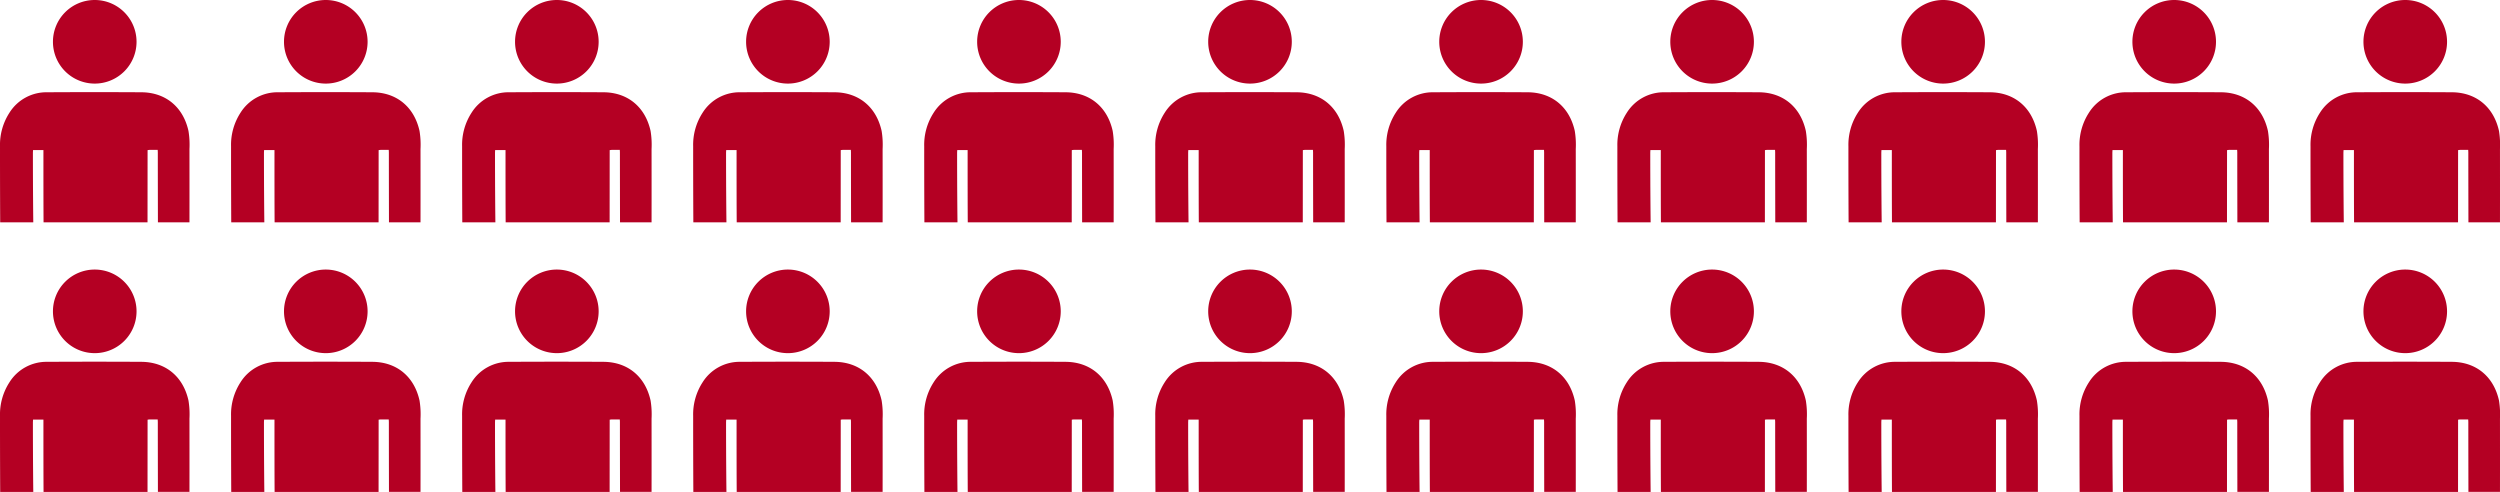
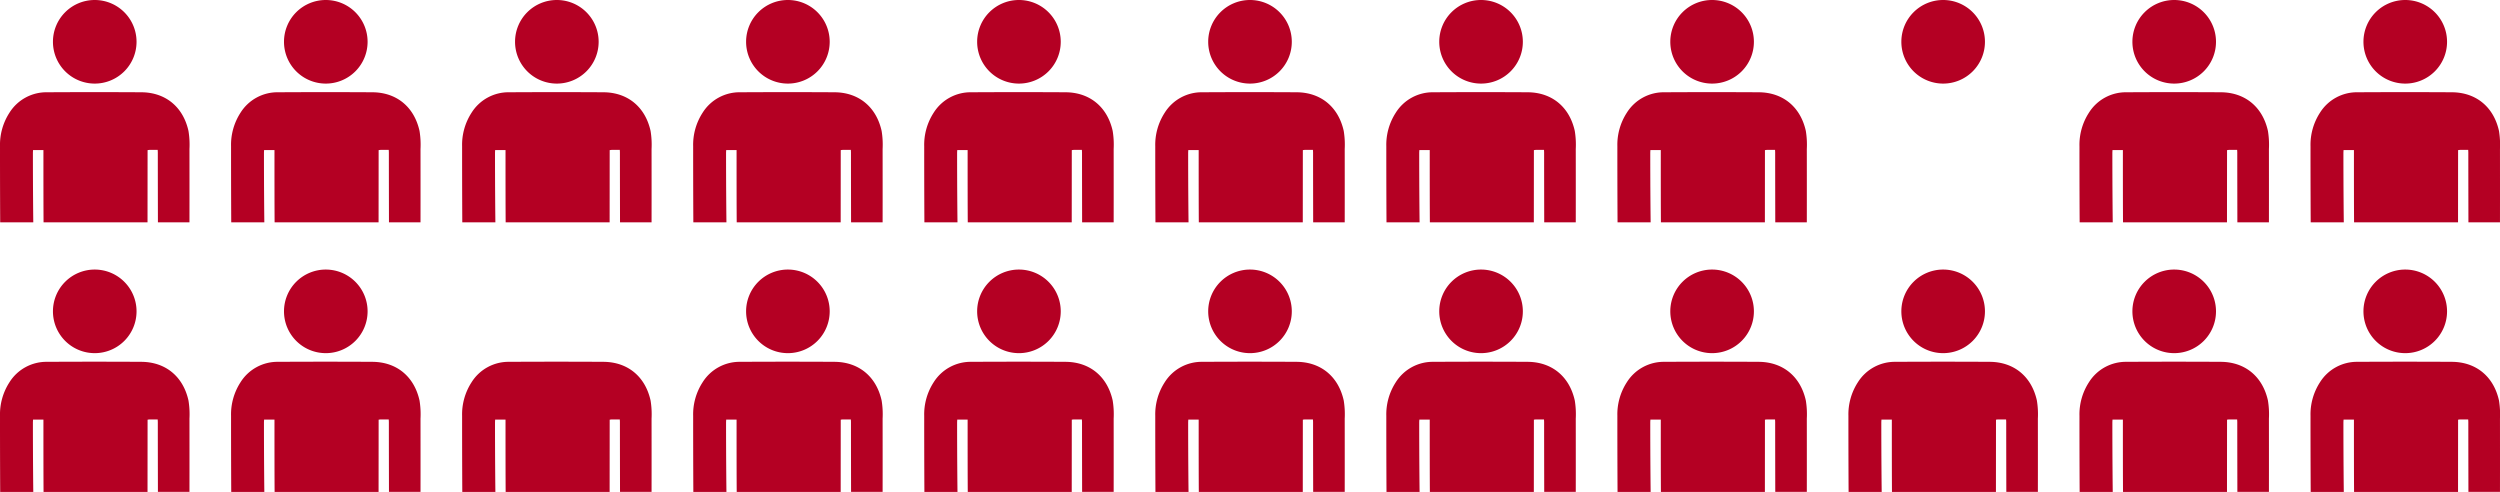
<svg xmlns="http://www.w3.org/2000/svg" width="519.366" height="102.192" viewBox="0 0 519.366 102.192">
  <g id="People_multiple_" data-name="People multiple " transform="translate(-1220.006 -948.251)">
    <g id="Group_4991" data-name="Group 4991" transform="translate(1220 948.251)">
      <path id="Path_10916" data-name="Path 10916" d="M32.765,173.919c-.591,0-1.119,0-1.647,0a4.3,4.3,0,0,0-.452.056c0,1.533-.012,15-.012,15H9.057s-.032-2.23-.029-14.227c0-.251,0-.5,0-.791H6.871c-.011.23-.029.439-.029.648,0,8.372.079,14.369.079,14.369H.046S0,181.9.007,173.17a12.243,12.243,0,0,1,1.955-6.953,9.066,9.066,0,0,1,7.866-4.265q9.781-.056,19.561,0c5.008.035,8.666,3.036,9.772,8.037a17.689,17.689,0,0,1,.205,3.758c.013,9.061,0,15.224,0,15.224H32.812s-.019-8.485-.021-14.493c0-.156-.014-.312-.026-.562" transform="translate(0 -142.783)" fill="#b40023" />
      <path id="Path_10917" data-name="Path 10917" d="M98.317,0a8.683,8.683,0,1,1-8.694,8.666A8.675,8.675,0,0,1,98.317,0" transform="translate(-78.617 0)" fill="#b40023" />
    </g>
    <g id="Group_4991-2" data-name="Group 4991" transform="translate(1268 948.251)">
      <path id="Path_10916-2" data-name="Path 10916" d="M32.765,173.919c-.591,0-1.119,0-1.647,0a4.3,4.3,0,0,0-.452.056c0,1.533-.012,15-.012,15H9.057s-.032-2.23-.029-14.227c0-.251,0-.5,0-.791H6.871c-.011.23-.029.439-.029.648,0,8.372.079,14.369.079,14.369H.046S0,181.9.007,173.17a12.243,12.243,0,0,1,1.955-6.953,9.066,9.066,0,0,1,7.866-4.265q9.781-.056,19.561,0c5.008.035,8.666,3.036,9.772,8.037a17.689,17.689,0,0,1,.205,3.758c.013,9.061,0,15.224,0,15.224H32.812s-.019-8.485-.021-14.493c0-.156-.014-.312-.026-.562" transform="translate(0 -142.783)" fill="#b40023" />
      <path id="Path_10917-2" data-name="Path 10917" d="M98.317,0a8.683,8.683,0,1,1-8.694,8.666A8.675,8.675,0,0,1,98.317,0" transform="translate(-78.617 0)" fill="#b40023" />
    </g>
    <g id="Group_4991-3" data-name="Group 4991" transform="translate(1316 948.251)">
      <path id="Path_10916-3" data-name="Path 10916" d="M32.765,173.919c-.591,0-1.119,0-1.647,0a4.3,4.3,0,0,0-.452.056c0,1.533-.012,15-.012,15H9.057s-.032-2.23-.029-14.227c0-.251,0-.5,0-.791H6.871c-.011.23-.029.439-.029.648,0,8.372.079,14.369.079,14.369H.046S0,181.9.007,173.17a12.243,12.243,0,0,1,1.955-6.953,9.066,9.066,0,0,1,7.866-4.265q9.781-.056,19.561,0c5.008.035,8.666,3.036,9.772,8.037a17.689,17.689,0,0,1,.205,3.758c.013,9.061,0,15.224,0,15.224H32.812s-.019-8.485-.021-14.493c0-.156-.014-.312-.026-.562" transform="translate(0 -142.783)" fill="#b40023" />
      <path id="Path_10917-3" data-name="Path 10917" d="M98.317,0a8.683,8.683,0,1,1-8.694,8.666A8.675,8.675,0,0,1,98.317,0" transform="translate(-78.617 0)" fill="#b40023" />
    </g>
    <g id="Group_4991-4" data-name="Group 4991" transform="translate(1364 948.251)">
      <path id="Path_10916-4" data-name="Path 10916" d="M32.765,173.919c-.591,0-1.119,0-1.647,0a4.3,4.3,0,0,0-.452.056c0,1.533-.012,15-.012,15H9.057s-.032-2.23-.029-14.227c0-.251,0-.5,0-.791H6.871c-.011.23-.029.439-.029.648,0,8.372.079,14.369.079,14.369H.046S0,181.9.007,173.17a12.243,12.243,0,0,1,1.955-6.953,9.066,9.066,0,0,1,7.866-4.265q9.781-.056,19.561,0c5.008.035,8.666,3.036,9.772,8.037a17.689,17.689,0,0,1,.205,3.758c.013,9.061,0,15.224,0,15.224H32.812s-.019-8.485-.021-14.493c0-.156-.014-.312-.026-.562" transform="translate(0 -142.783)" fill="#b40023" />
      <path id="Path_10917-4" data-name="Path 10917" d="M98.317,0a8.683,8.683,0,1,1-8.694,8.666A8.675,8.675,0,0,1,98.317,0" transform="translate(-78.617 0)" fill="#b40023" />
    </g>
    <g id="Group_4991-5" data-name="Group 4991" transform="translate(1412 948.251)">
      <path id="Path_10916-5" data-name="Path 10916" d="M32.765,173.919c-.591,0-1.119,0-1.647,0a4.3,4.3,0,0,0-.452.056c0,1.533-.012,15-.012,15H9.057s-.032-2.23-.029-14.227c0-.251,0-.5,0-.791H6.871c-.011.23-.029.439-.029.648,0,8.372.079,14.369.079,14.369H.046S0,181.9.007,173.17a12.243,12.243,0,0,1,1.955-6.953,9.066,9.066,0,0,1,7.866-4.265q9.781-.056,19.561,0c5.008.035,8.666,3.036,9.772,8.037a17.689,17.689,0,0,1,.205,3.758c.013,9.061,0,15.224,0,15.224H32.812s-.019-8.485-.021-14.493c0-.156-.014-.312-.026-.562" transform="translate(0 -142.783)" fill="#b40023" />
      <path id="Path_10917-5" data-name="Path 10917" d="M98.317,0a8.683,8.683,0,1,1-8.694,8.666A8.675,8.675,0,0,1,98.317,0" transform="translate(-78.617 0)" fill="#b40023" />
    </g>
    <g id="Group_4991-6" data-name="Group 4991" transform="translate(1460 948.251)">
      <path id="Path_10916-6" data-name="Path 10916" d="M32.765,173.919c-.591,0-1.119,0-1.647,0a4.3,4.3,0,0,0-.452.056c0,1.533-.012,15-.012,15H9.057s-.032-2.23-.029-14.227c0-.251,0-.5,0-.791H6.871c-.011.23-.029.439-.029.648,0,8.372.079,14.369.079,14.369H.046S0,181.9.007,173.17a12.243,12.243,0,0,1,1.955-6.953,9.066,9.066,0,0,1,7.866-4.265q9.781-.056,19.561,0c5.008.035,8.666,3.036,9.772,8.037a17.689,17.689,0,0,1,.205,3.758c.013,9.061,0,15.224,0,15.224H32.812s-.019-8.485-.021-14.493c0-.156-.014-.312-.026-.562" transform="translate(0 -142.783)" fill="#b40023" />
      <path id="Path_10917-6" data-name="Path 10917" d="M98.317,0a8.683,8.683,0,1,1-8.694,8.666A8.675,8.675,0,0,1,98.317,0" transform="translate(-78.617 0)" fill="#b40023" />
    </g>
    <g id="Group_4991-7" data-name="Group 4991" transform="translate(1508 948.251)">
      <path id="Path_10916-7" data-name="Path 10916" d="M32.765,173.919c-.591,0-1.119,0-1.647,0a4.3,4.3,0,0,0-.452.056c0,1.533-.012,15-.012,15H9.057s-.032-2.23-.029-14.227c0-.251,0-.5,0-.791H6.871c-.011.23-.029.439-.029.648,0,8.372.079,14.369.079,14.369H.046S0,181.9.007,173.17a12.243,12.243,0,0,1,1.955-6.953,9.066,9.066,0,0,1,7.866-4.265q9.781-.056,19.561,0c5.008.035,8.666,3.036,9.772,8.037a17.689,17.689,0,0,1,.205,3.758c.013,9.061,0,15.224,0,15.224H32.812s-.019-8.485-.021-14.493c0-.156-.014-.312-.026-.562" transform="translate(0 -142.783)" fill="#b40023" />
      <path id="Path_10917-7" data-name="Path 10917" d="M98.317,0a8.683,8.683,0,1,1-8.694,8.666A8.675,8.675,0,0,1,98.317,0" transform="translate(-78.617 0)" fill="#b40023" />
    </g>
    <g id="Group_4991-8" data-name="Group 4991" transform="translate(1556 948.251)">
      <path id="Path_10916-8" data-name="Path 10916" d="M32.765,173.919c-.591,0-1.119,0-1.647,0a4.3,4.3,0,0,0-.452.056c0,1.533-.012,15-.012,15H9.057s-.032-2.23-.029-14.227c0-.251,0-.5,0-.791H6.871c-.011.23-.029.439-.029.648,0,8.372.079,14.369.079,14.369H.046S0,181.9.007,173.17a12.243,12.243,0,0,1,1.955-6.953,9.066,9.066,0,0,1,7.866-4.265q9.781-.056,19.561,0c5.008.035,8.666,3.036,9.772,8.037a17.689,17.689,0,0,1,.205,3.758c.013,9.061,0,15.224,0,15.224H32.812s-.019-8.485-.021-14.493c0-.156-.014-.312-.026-.562" transform="translate(0 -142.783)" fill="#b40023" />
      <path id="Path_10917-8" data-name="Path 10917" d="M98.317,0a8.683,8.683,0,1,1-8.694,8.666A8.675,8.675,0,0,1,98.317,0" transform="translate(-78.617 0)" fill="#b40023" />
    </g>
    <g id="Group_4991-9" data-name="Group 4991" transform="translate(1604 948.251)">
-       <path id="Path_10916-9" data-name="Path 10916" d="M32.765,173.919c-.591,0-1.119,0-1.647,0a4.3,4.3,0,0,0-.452.056c0,1.533-.012,15-.012,15H9.057s-.032-2.23-.029-14.227c0-.251,0-.5,0-.791H6.871c-.011.23-.029.439-.029.648,0,8.372.079,14.369.079,14.369H.046S0,181.9.007,173.17a12.243,12.243,0,0,1,1.955-6.953,9.066,9.066,0,0,1,7.866-4.265q9.781-.056,19.561,0c5.008.035,8.666,3.036,9.772,8.037a17.689,17.689,0,0,1,.205,3.758c.013,9.061,0,15.224,0,15.224H32.812s-.019-8.485-.021-14.493c0-.156-.014-.312-.026-.562" transform="translate(0 -142.783)" fill="#b40023" />
      <path id="Path_10917-9" data-name="Path 10917" d="M98.317,0a8.683,8.683,0,1,1-8.694,8.666A8.675,8.675,0,0,1,98.317,0" transform="translate(-78.617 0)" fill="#b40023" />
    </g>
    <g id="Group_4991-10" data-name="Group 4991" transform="translate(1652 948.251)">
      <path id="Path_10916-10" data-name="Path 10916" d="M32.765,173.919c-.591,0-1.119,0-1.647,0a4.3,4.3,0,0,0-.452.056c0,1.533-.012,15-.012,15H9.057s-.032-2.23-.029-14.227c0-.251,0-.5,0-.791H6.871c-.011.23-.029.439-.029.648,0,8.372.079,14.369.079,14.369H.046S0,181.9.007,173.17a12.243,12.243,0,0,1,1.955-6.953,9.066,9.066,0,0,1,7.866-4.265q9.781-.056,19.561,0c5.008.035,8.666,3.036,9.772,8.037a17.689,17.689,0,0,1,.205,3.758c.013,9.061,0,15.224,0,15.224H32.812s-.019-8.485-.021-14.493c0-.156-.014-.312-.026-.562" transform="translate(0 -142.783)" fill="#b40023" />
      <path id="Path_10917-10" data-name="Path 10917" d="M98.317,0a8.683,8.683,0,1,1-8.694,8.666A8.675,8.675,0,0,1,98.317,0" transform="translate(-78.617 0)" fill="#b40023" />
    </g>
    <g id="Group_4991-11" data-name="Group 4991" transform="translate(1700 948.251)">
      <path id="Path_10916-11" data-name="Path 10916" d="M32.765,173.919c-.591,0-1.119,0-1.647,0a4.3,4.3,0,0,0-.452.056c0,1.533-.012,15-.012,15H9.057s-.032-2.23-.029-14.227c0-.251,0-.5,0-.791H6.871c-.011.23-.029.439-.029.648,0,8.372.079,14.369.079,14.369H.046S0,181.9.007,173.17a12.243,12.243,0,0,1,1.955-6.953,9.066,9.066,0,0,1,7.866-4.265q9.781-.056,19.561,0c5.008.035,8.666,3.036,9.772,8.037a17.689,17.689,0,0,1,.205,3.758c.013,9.061,0,15.224,0,15.224H32.812s-.019-8.485-.021-14.493c0-.156-.014-.312-.026-.562" transform="translate(0 -142.783)" fill="#b40023" />
      <path id="Path_10917-11" data-name="Path 10917" d="M98.317,0a8.683,8.683,0,1,1-8.694,8.666A8.675,8.675,0,0,1,98.317,0" transform="translate(-78.617 0)" fill="#b40023" />
    </g>
    <g id="Group_4991-12" data-name="Group 4991" transform="translate(1220 1004.251)">
      <path id="Path_10916-12" data-name="Path 10916" d="M32.765,173.919c-.591,0-1.119,0-1.647,0a4.3,4.3,0,0,0-.452.056c0,1.533-.012,15-.012,15H9.057s-.032-2.23-.029-14.227c0-.251,0-.5,0-.791H6.871c-.011.23-.029.439-.029.648,0,8.372.079,14.369.079,14.369H.046S0,181.9.007,173.17a12.243,12.243,0,0,1,1.955-6.953,9.066,9.066,0,0,1,7.866-4.265q9.781-.056,19.561,0c5.008.035,8.666,3.036,9.772,8.037a17.689,17.689,0,0,1,.205,3.758c.013,9.061,0,15.224,0,15.224H32.812s-.019-8.485-.021-14.493c0-.156-.014-.312-.026-.562" transform="translate(0 -142.783)" fill="#b40023" />
      <path id="Path_10917-12" data-name="Path 10917" d="M98.317,0a8.683,8.683,0,1,1-8.694,8.666A8.675,8.675,0,0,1,98.317,0" transform="translate(-78.617 0)" fill="#b40023" />
    </g>
    <g id="Group_4991-13" data-name="Group 4991" transform="translate(1268 1004.251)">
      <path id="Path_10916-13" data-name="Path 10916" d="M32.765,173.919c-.591,0-1.119,0-1.647,0a4.3,4.3,0,0,0-.452.056c0,1.533-.012,15-.012,15H9.057s-.032-2.23-.029-14.227c0-.251,0-.5,0-.791H6.871c-.011.23-.029.439-.029.648,0,8.372.079,14.369.079,14.369H.046S0,181.9.007,173.17a12.243,12.243,0,0,1,1.955-6.953,9.066,9.066,0,0,1,7.866-4.265q9.781-.056,19.561,0c5.008.035,8.666,3.036,9.772,8.037a17.689,17.689,0,0,1,.205,3.758c.013,9.061,0,15.224,0,15.224H32.812s-.019-8.485-.021-14.493c0-.156-.014-.312-.026-.562" transform="translate(0 -142.783)" fill="#b40023" />
      <path id="Path_10917-13" data-name="Path 10917" d="M98.317,0a8.683,8.683,0,1,1-8.694,8.666A8.675,8.675,0,0,1,98.317,0" transform="translate(-78.617 0)" fill="#b40023" />
    </g>
    <g id="Group_4991-14" data-name="Group 4991" transform="translate(1316 1004.251)">
      <path id="Path_10916-14" data-name="Path 10916" d="M32.765,173.919c-.591,0-1.119,0-1.647,0a4.3,4.3,0,0,0-.452.056c0,1.533-.012,15-.012,15H9.057s-.032-2.23-.029-14.227c0-.251,0-.5,0-.791H6.871c-.011.23-.029.439-.029.648,0,8.372.079,14.369.079,14.369H.046S0,181.9.007,173.17a12.243,12.243,0,0,1,1.955-6.953,9.066,9.066,0,0,1,7.866-4.265q9.781-.056,19.561,0c5.008.035,8.666,3.036,9.772,8.037a17.689,17.689,0,0,1,.205,3.758c.013,9.061,0,15.224,0,15.224H32.812s-.019-8.485-.021-14.493c0-.156-.014-.312-.026-.562" transform="translate(0 -142.783)" fill="#b40023" />
-       <path id="Path_10917-14" data-name="Path 10917" d="M98.317,0a8.683,8.683,0,1,1-8.694,8.666A8.675,8.675,0,0,1,98.317,0" transform="translate(-78.617 0)" fill="#b40023" />
+       <path id="Path_10917-14" data-name="Path 10917" d="M98.317,0A8.675,8.675,0,0,1,98.317,0" transform="translate(-78.617 0)" fill="#b40023" />
    </g>
    <g id="Group_4991-15" data-name="Group 4991" transform="translate(1364 1004.251)">
      <path id="Path_10916-15" data-name="Path 10916" d="M32.765,173.919c-.591,0-1.119,0-1.647,0a4.3,4.3,0,0,0-.452.056c0,1.533-.012,15-.012,15H9.057s-.032-2.23-.029-14.227c0-.251,0-.5,0-.791H6.871c-.011.23-.029.439-.029.648,0,8.372.079,14.369.079,14.369H.046S0,181.9.007,173.17a12.243,12.243,0,0,1,1.955-6.953,9.066,9.066,0,0,1,7.866-4.265q9.781-.056,19.561,0c5.008.035,8.666,3.036,9.772,8.037a17.689,17.689,0,0,1,.205,3.758c.013,9.061,0,15.224,0,15.224H32.812s-.019-8.485-.021-14.493c0-.156-.014-.312-.026-.562" transform="translate(0 -142.783)" fill="#b40023" />
      <path id="Path_10917-15" data-name="Path 10917" d="M98.317,0a8.683,8.683,0,1,1-8.694,8.666A8.675,8.675,0,0,1,98.317,0" transform="translate(-78.617 0)" fill="#b40023" />
    </g>
    <g id="Group_4991-16" data-name="Group 4991" transform="translate(1412 1004.251)">
      <path id="Path_10916-16" data-name="Path 10916" d="M32.765,173.919c-.591,0-1.119,0-1.647,0a4.3,4.3,0,0,0-.452.056c0,1.533-.012,15-.012,15H9.057s-.032-2.23-.029-14.227c0-.251,0-.5,0-.791H6.871c-.011.23-.029.439-.029.648,0,8.372.079,14.369.079,14.369H.046S0,181.9.007,173.17a12.243,12.243,0,0,1,1.955-6.953,9.066,9.066,0,0,1,7.866-4.265q9.781-.056,19.561,0c5.008.035,8.666,3.036,9.772,8.037a17.689,17.689,0,0,1,.205,3.758c.013,9.061,0,15.224,0,15.224H32.812s-.019-8.485-.021-14.493c0-.156-.014-.312-.026-.562" transform="translate(0 -142.783)" fill="#b40023" />
      <path id="Path_10917-16" data-name="Path 10917" d="M98.317,0a8.683,8.683,0,1,1-8.694,8.666A8.675,8.675,0,0,1,98.317,0" transform="translate(-78.617 0)" fill="#b40023" />
    </g>
    <g id="Group_4991-17" data-name="Group 4991" transform="translate(1460 1004.251)">
      <path id="Path_10916-17" data-name="Path 10916" d="M32.765,173.919c-.591,0-1.119,0-1.647,0a4.3,4.3,0,0,0-.452.056c0,1.533-.012,15-.012,15H9.057s-.032-2.23-.029-14.227c0-.251,0-.5,0-.791H6.871c-.011.23-.029.439-.029.648,0,8.372.079,14.369.079,14.369H.046S0,181.9.007,173.17a12.243,12.243,0,0,1,1.955-6.953,9.066,9.066,0,0,1,7.866-4.265q9.781-.056,19.561,0c5.008.035,8.666,3.036,9.772,8.037a17.689,17.689,0,0,1,.205,3.758c.013,9.061,0,15.224,0,15.224H32.812s-.019-8.485-.021-14.493c0-.156-.014-.312-.026-.562" transform="translate(0 -142.783)" fill="#b40023" />
      <path id="Path_10917-17" data-name="Path 10917" d="M98.317,0a8.683,8.683,0,1,1-8.694,8.666A8.675,8.675,0,0,1,98.317,0" transform="translate(-78.617 0)" fill="#b40023" />
    </g>
    <g id="Group_4991-18" data-name="Group 4991" transform="translate(1508 1004.251)">
      <path id="Path_10916-18" data-name="Path 10916" d="M32.765,173.919c-.591,0-1.119,0-1.647,0a4.3,4.3,0,0,0-.452.056c0,1.533-.012,15-.012,15H9.057s-.032-2.23-.029-14.227c0-.251,0-.5,0-.791H6.871c-.011.23-.029.439-.029.648,0,8.372.079,14.369.079,14.369H.046S0,181.9.007,173.17a12.243,12.243,0,0,1,1.955-6.953,9.066,9.066,0,0,1,7.866-4.265q9.781-.056,19.561,0c5.008.035,8.666,3.036,9.772,8.037a17.689,17.689,0,0,1,.205,3.758c.013,9.061,0,15.224,0,15.224H32.812s-.019-8.485-.021-14.493c0-.156-.014-.312-.026-.562" transform="translate(0 -142.783)" fill="#b40023" />
      <path id="Path_10917-18" data-name="Path 10917" d="M98.317,0a8.683,8.683,0,1,1-8.694,8.666A8.675,8.675,0,0,1,98.317,0" transform="translate(-78.617 0)" fill="#b40023" />
    </g>
    <g id="Group_4991-19" data-name="Group 4991" transform="translate(1556 1004.251)">
      <path id="Path_10916-19" data-name="Path 10916" d="M32.765,173.919c-.591,0-1.119,0-1.647,0a4.3,4.3,0,0,0-.452.056c0,1.533-.012,15-.012,15H9.057s-.032-2.23-.029-14.227c0-.251,0-.5,0-.791H6.871c-.011.23-.029.439-.029.648,0,8.372.079,14.369.079,14.369H.046S0,181.9.007,173.17a12.243,12.243,0,0,1,1.955-6.953,9.066,9.066,0,0,1,7.866-4.265q9.781-.056,19.561,0c5.008.035,8.666,3.036,9.772,8.037a17.689,17.689,0,0,1,.205,3.758c.013,9.061,0,15.224,0,15.224H32.812s-.019-8.485-.021-14.493c0-.156-.014-.312-.026-.562" transform="translate(0 -142.783)" fill="#b40023" />
      <path id="Path_10917-19" data-name="Path 10917" d="M98.317,0a8.683,8.683,0,1,1-8.694,8.666A8.675,8.675,0,0,1,98.317,0" transform="translate(-78.617 0)" fill="#b40023" />
    </g>
    <g id="Group_4991-20" data-name="Group 4991" transform="translate(1604 1004.251)">
      <path id="Path_10916-20" data-name="Path 10916" d="M32.765,173.919c-.591,0-1.119,0-1.647,0a4.3,4.3,0,0,0-.452.056c0,1.533-.012,15-.012,15H9.057s-.032-2.23-.029-14.227c0-.251,0-.5,0-.791H6.871c-.011.23-.029.439-.029.648,0,8.372.079,14.369.079,14.369H.046S0,181.9.007,173.17a12.243,12.243,0,0,1,1.955-6.953,9.066,9.066,0,0,1,7.866-4.265q9.781-.056,19.561,0c5.008.035,8.666,3.036,9.772,8.037a17.689,17.689,0,0,1,.205,3.758c.013,9.061,0,15.224,0,15.224H32.812s-.019-8.485-.021-14.493c0-.156-.014-.312-.026-.562" transform="translate(0 -142.783)" fill="#b40023" />
      <path id="Path_10917-20" data-name="Path 10917" d="M98.317,0a8.683,8.683,0,1,1-8.694,8.666A8.675,8.675,0,0,1,98.317,0" transform="translate(-78.617 0)" fill="#b40023" />
    </g>
    <g id="Group_4991-21" data-name="Group 4991" transform="translate(1652 1004.251)">
      <path id="Path_10916-21" data-name="Path 10916" d="M32.765,173.919c-.591,0-1.119,0-1.647,0a4.3,4.3,0,0,0-.452.056c0,1.533-.012,15-.012,15H9.057s-.032-2.23-.029-14.227c0-.251,0-.5,0-.791H6.871c-.011.23-.029.439-.029.648,0,8.372.079,14.369.079,14.369H.046S0,181.9.007,173.17a12.243,12.243,0,0,1,1.955-6.953,9.066,9.066,0,0,1,7.866-4.265q9.781-.056,19.561,0c5.008.035,8.666,3.036,9.772,8.037a17.689,17.689,0,0,1,.205,3.758c.013,9.061,0,15.224,0,15.224H32.812s-.019-8.485-.021-14.493c0-.156-.014-.312-.026-.562" transform="translate(0 -142.783)" fill="#b40023" />
      <path id="Path_10917-21" data-name="Path 10917" d="M98.317,0a8.683,8.683,0,1,1-8.694,8.666A8.675,8.675,0,0,1,98.317,0" transform="translate(-78.617 0)" fill="#b40023" />
    </g>
    <g id="Person_icon" data-name="Person icon" transform="translate(1700 1004.251)">
      <path id="Path_10916-22" data-name="Path 10916" d="M32.765,173.919c-.591,0-1.119,0-1.647,0a4.3,4.3,0,0,0-.452.056c0,1.533-.012,15-.012,15H9.057s-.032-2.23-.029-14.227c0-.251,0-.5,0-.791H6.871c-.011.23-.029.439-.029.648,0,8.372.079,14.369.079,14.369H.046S0,181.9.007,173.17a12.243,12.243,0,0,1,1.955-6.953,9.066,9.066,0,0,1,7.866-4.265q9.781-.056,19.561,0c5.008.035,8.666,3.036,9.772,8.037a17.689,17.689,0,0,1,.205,3.758c.013,9.061,0,15.224,0,15.224H32.812s-.019-8.485-.021-14.493c0-.156-.014-.312-.026-.562" transform="translate(0 -142.783)" fill="#b40023" />
      <path id="Path_10917-22" data-name="Path 10917" d="M98.317,0a8.683,8.683,0,1,1-8.694,8.666A8.675,8.675,0,0,1,98.317,0" transform="translate(-78.617 0)" fill="#b40023" />
    </g>
  </g>
</svg>